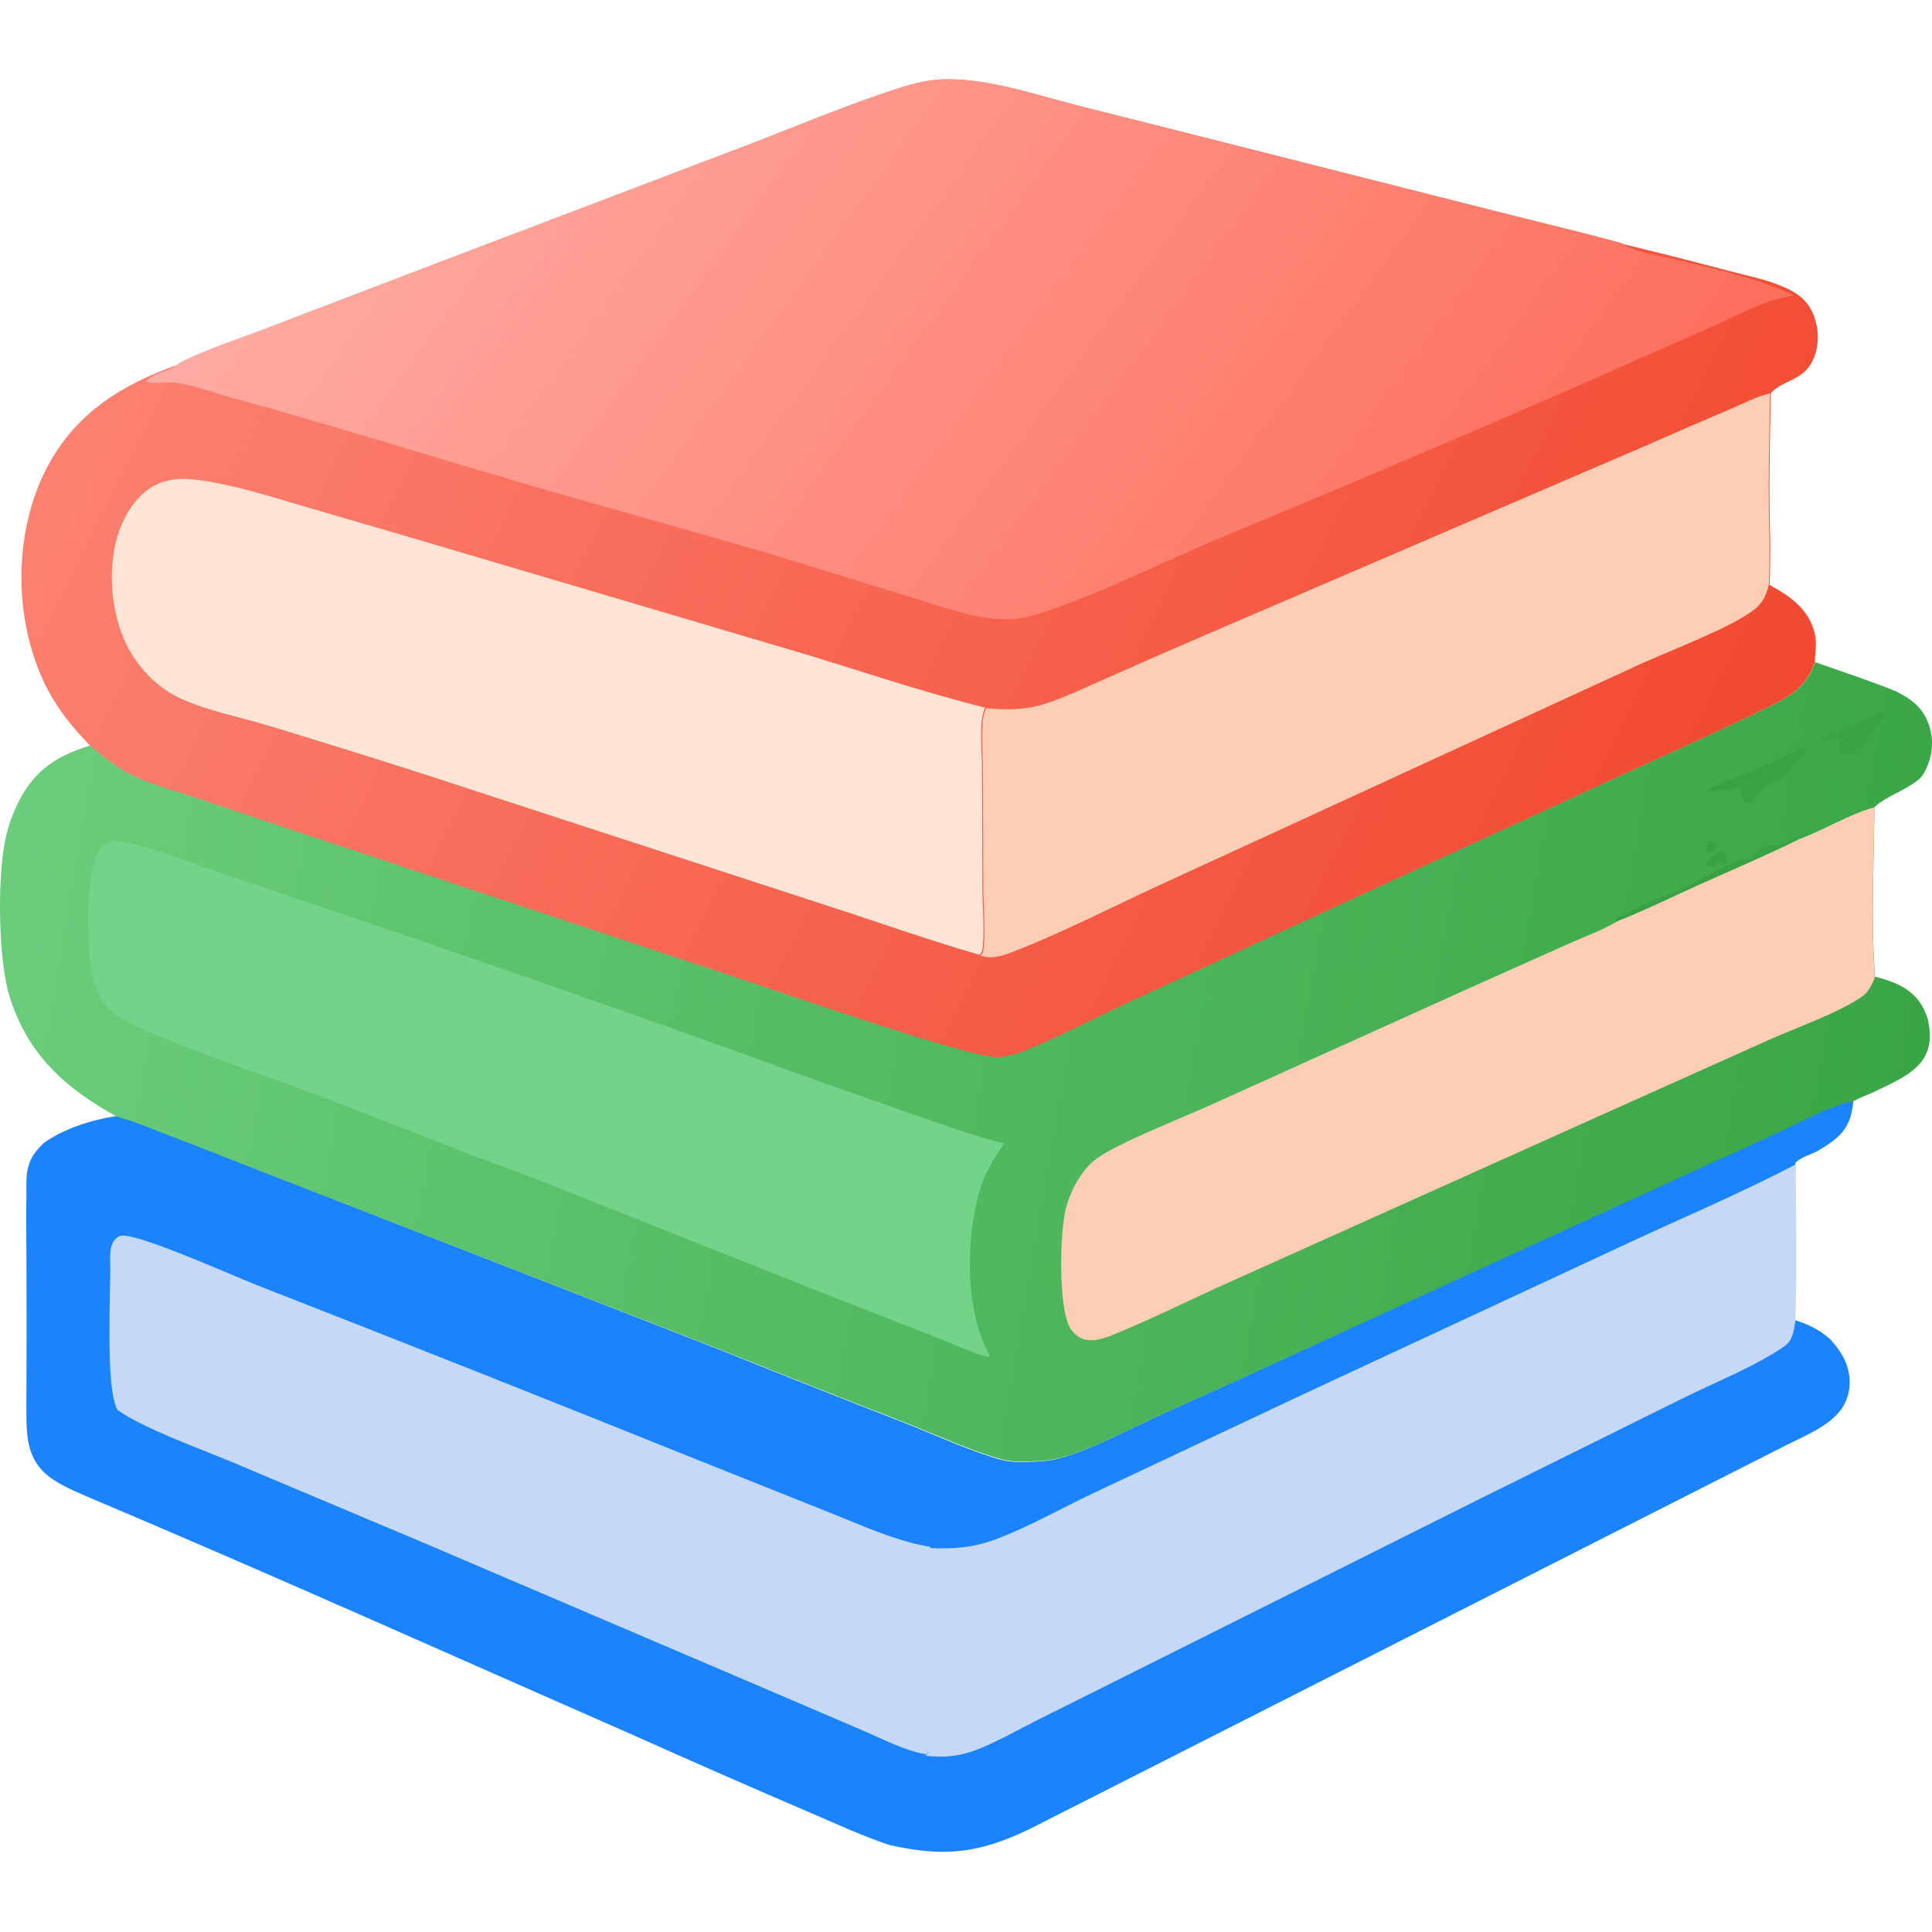
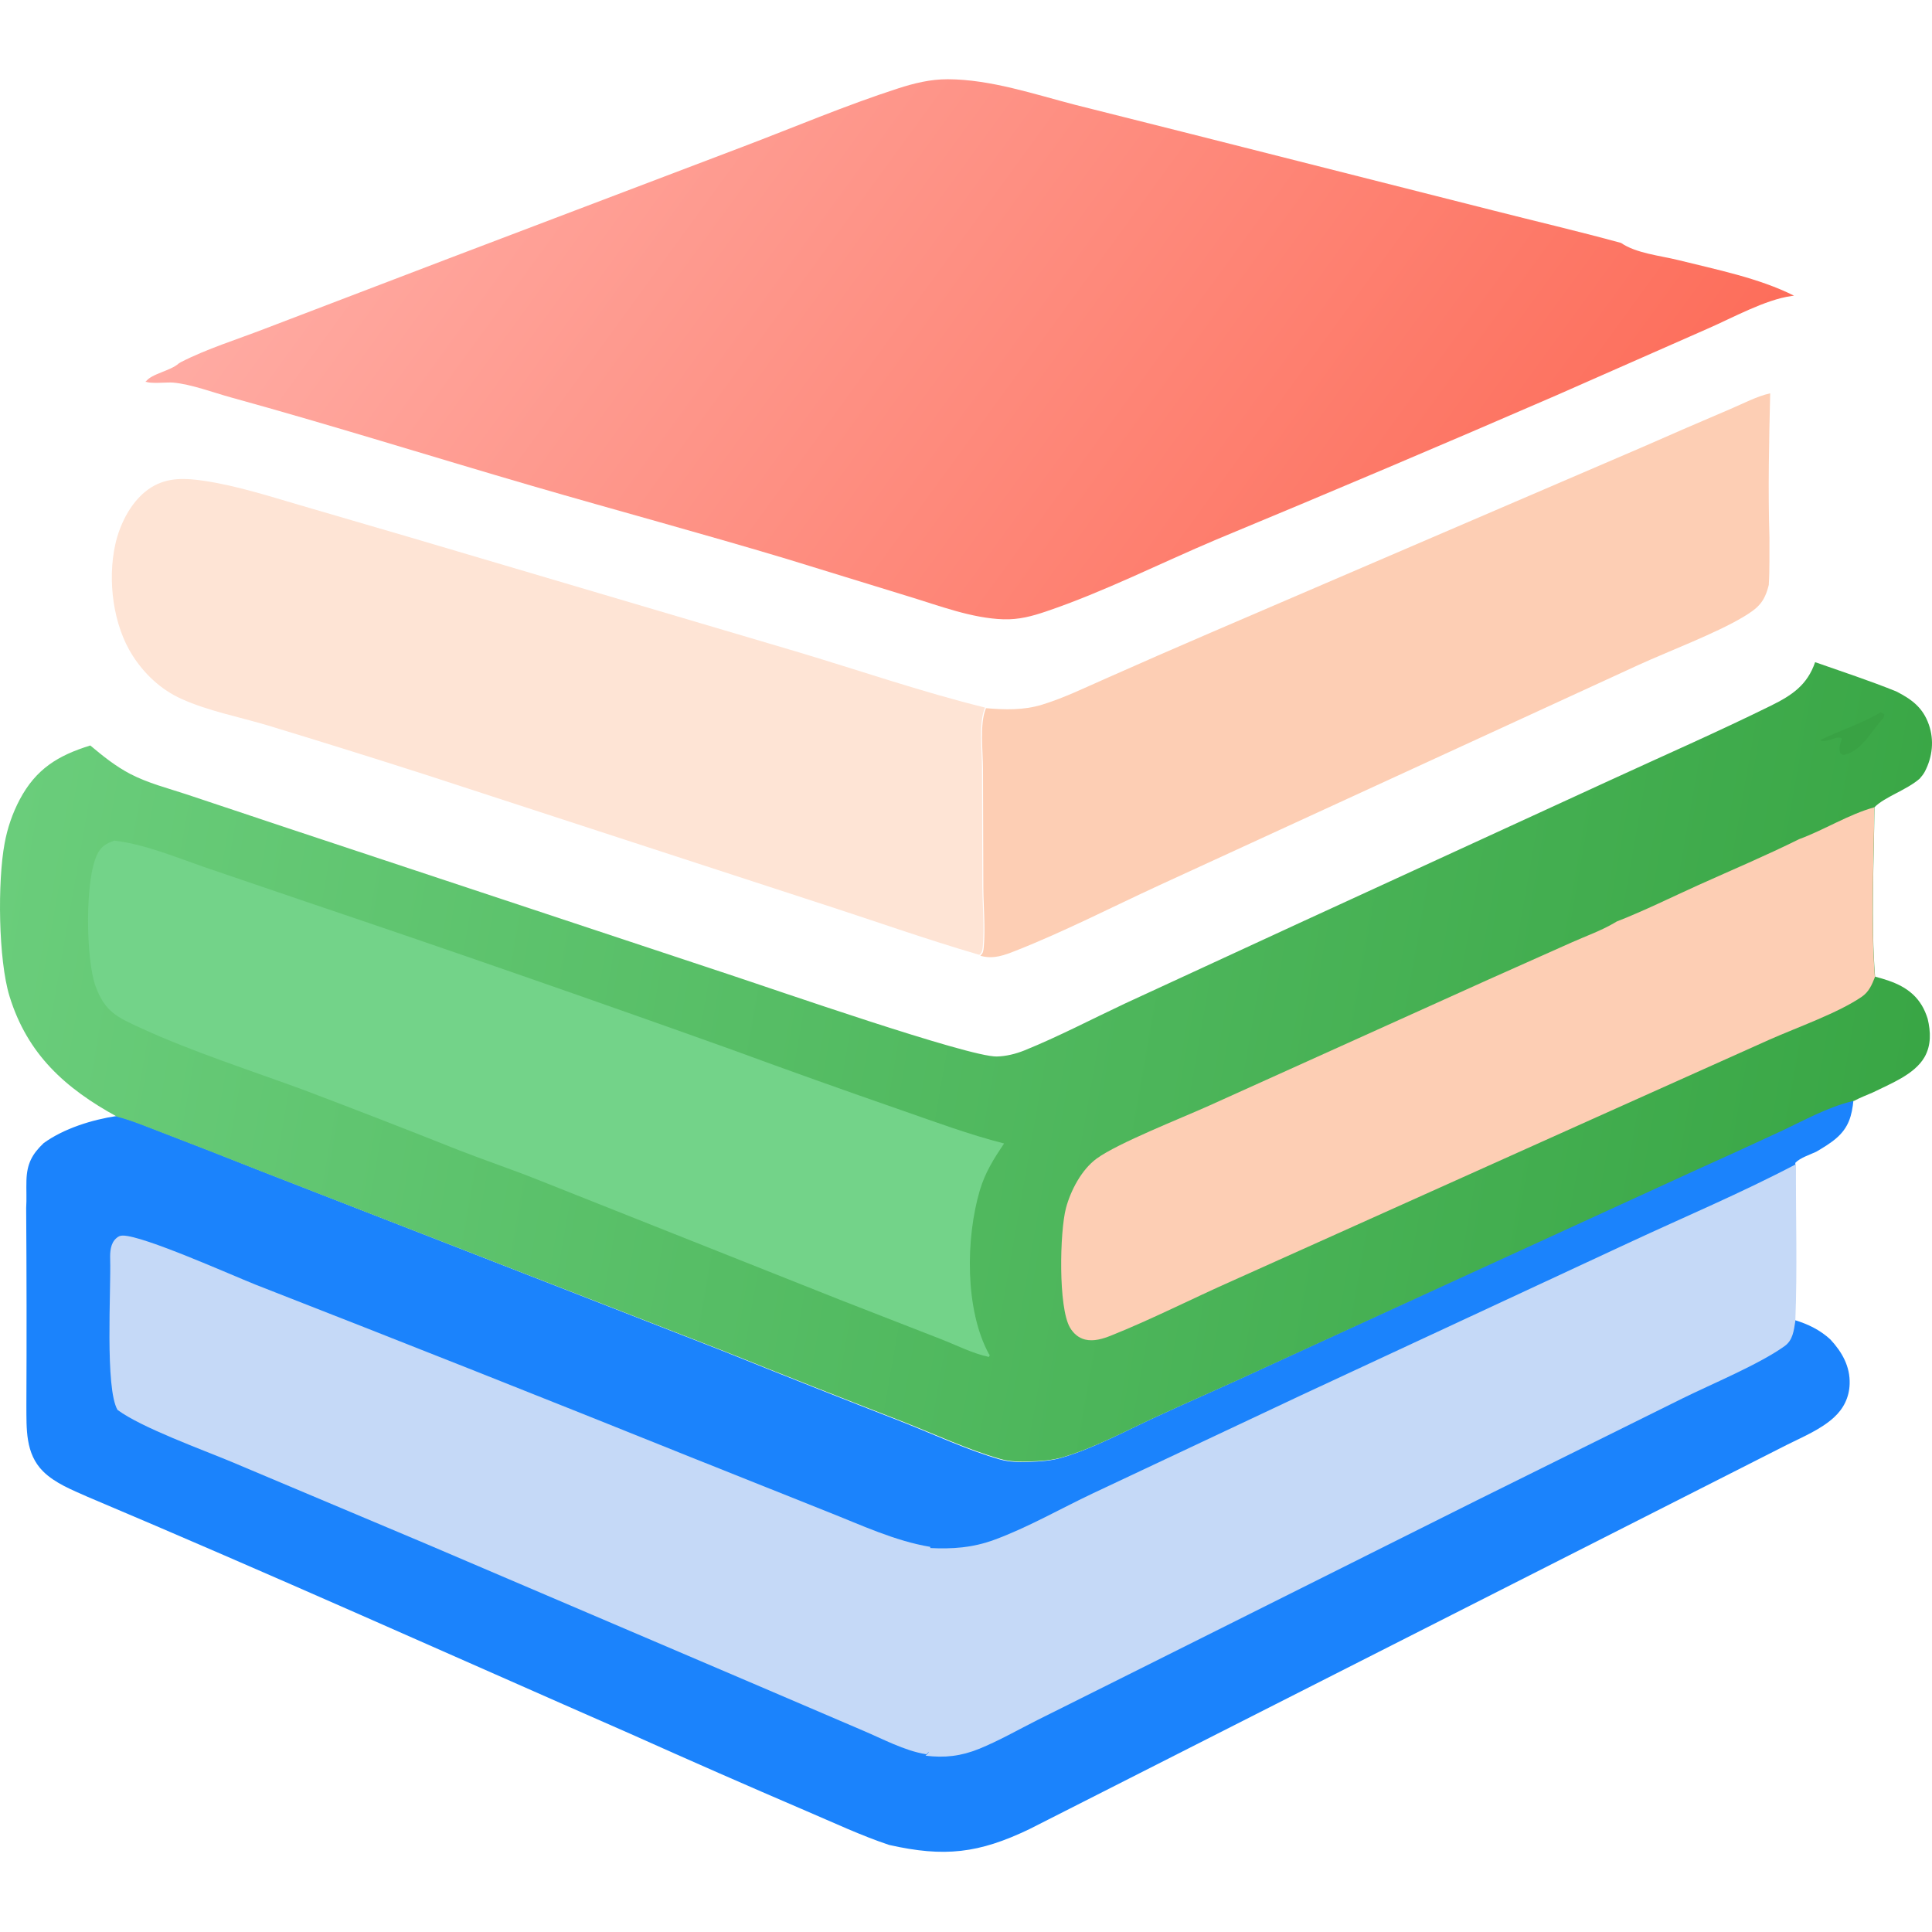
<svg xmlns="http://www.w3.org/2000/svg" width="64" height="64" viewBox="0 0 64 64" fill="none">
  <path d="M3.862 36.97C4.371 37.1 4.874 37.319 5.367 37.505C6.453 37.923 7.536 38.347 8.617 38.778L23.972 44.763C25.952 45.561 27.937 46.346 29.927 47.119C30.976 47.533 32.029 48.029 33.113 48.343C33.433 48.435 33.76 48.439 34.09 48.427C34.451 48.414 34.816 48.392 35.165 48.29C36.212 47.985 37.272 47.408 38.264 46.949C39.461 46.394 40.67 45.874 41.864 45.314L56.053 38.788C57.022 38.351 57.988 37.908 58.952 37.458C59.717 37.1 60.508 36.653 61.331 36.453C61.354 36.447 61.377 36.443 61.399 36.438C61.347 36.961 61.24 37.355 60.822 37.712C60.624 37.88 60.387 38.023 60.163 38.154C59.953 38.252 59.631 38.354 59.473 38.52C59.464 40.25 59.521 42.001 59.452 43.729C59.895 43.864 60.292 44.056 60.635 44.373C61.018 44.785 61.291 45.263 61.272 45.845C61.258 46.284 61.075 46.659 60.752 46.954C60.319 47.351 59.717 47.6 59.195 47.861L34.099 60.593C32.422 61.398 31.281 61.528 29.454 61.116C28.521 60.806 27.61 60.375 26.705 59.99C24.765 59.158 22.831 58.309 20.904 57.445C14.908 54.815 8.928 52.128 2.897 49.582C2.393 49.357 1.826 49.137 1.428 48.742C0.834 48.15 0.879 47.329 0.874 46.554C0.884 44.376 0.882 42.197 0.867 40.018C0.887 39.716 0.866 39.405 0.876 39.101C0.893 38.557 1.057 38.236 1.448 37.866C2.115 37.382 3.056 37.09 3.862 36.97Z" fill="#1B83FC" />
  <path d="M30.687 58.113L30.651 58.106C29.956 57.992 29.23 57.599 28.579 57.324L25.189 55.872L14.097 51.134L7.675 48.428C6.684 48.013 4.69 47.295 3.893 46.705C3.475 45.986 3.68 42.751 3.649 41.698C3.643 41.463 3.661 41.185 3.852 41.018C3.922 40.956 3.977 40.93 4.07 40.93C4.752 40.931 7.648 42.23 8.467 42.556C13.272 44.432 18.067 46.332 22.852 48.258L27.421 50.082C28.523 50.517 29.643 51.047 30.817 51.242C30.801 51.959 30.844 57.908 30.787 58.007C30.763 58.049 30.72 58.078 30.687 58.113Z" fill="#C5D9F7" />
  <path d="M30.79 51.28C31.557 51.318 32.221 51.272 32.946 51.005C34.051 50.598 35.134 49.975 36.203 49.469L43.097 46.222L53.937 41.178C55.786 40.316 57.69 39.516 59.493 38.566C59.485 40.294 59.542 42.044 59.472 43.769C59.422 44.077 59.393 44.394 59.117 44.592C58.27 45.198 56.707 45.844 55.736 46.323L48.899 49.712L37.78 55.274L34.364 56.98C33.727 57.301 33.087 57.668 32.426 57.936C31.837 58.174 31.291 58.239 30.66 58.159C30.694 58.124 30.736 58.095 30.76 58.053C30.817 57.955 30.775 51.999 30.79 51.28Z" fill="#C5D9F7" />
  <path d="M60.128 21.935C61.025 22.249 61.932 22.548 62.813 22.903C63.324 23.163 63.698 23.436 63.896 24.005C64.076 24.521 64.016 25.071 63.766 25.554C63.717 25.647 63.658 25.718 63.59 25.796C63.151 26.176 62.433 26.397 62.094 26.741C62.077 28.543 61.975 30.567 62.114 32.353C62.734 32.514 63.317 32.727 63.665 33.309C63.745 33.442 63.809 33.598 63.856 33.747C63.959 34.176 63.978 34.627 63.75 35.022C63.415 35.6 62.612 35.904 62.036 36.191C61.836 36.279 61.619 36.358 61.429 36.463C61.406 36.468 61.383 36.473 61.361 36.479C60.537 36.678 59.746 37.123 58.981 37.48C58.017 37.928 57.051 38.37 56.081 38.806L41.89 45.31C40.695 45.868 39.486 46.387 38.289 46.94C37.297 47.398 36.236 47.973 35.189 48.277C34.84 48.378 34.475 48.4 34.114 48.413C33.784 48.425 33.457 48.421 33.136 48.329C32.052 48.017 30.999 47.523 29.95 47.11C27.959 46.339 25.974 45.556 23.994 44.762L8.635 38.795C7.554 38.366 6.47 37.944 5.384 37.527C4.892 37.342 4.388 37.123 3.879 36.993C2.165 36.054 0.91 34.93 0.316 33.005C-0.058 31.791 -0.083 29.198 0.152 27.942C0.244 27.433 0.413 26.942 0.654 26.485C1.191 25.475 1.916 25.027 2.991 24.695C3.407 25.044 3.826 25.382 4.31 25.635C4.898 25.943 5.567 26.111 6.195 26.319L9.538 27.435L24.094 32.262C25.584 32.752 32.089 35.017 33.02 34.998C33.332 34.991 33.653 34.91 33.941 34.794C35.064 34.339 36.165 33.76 37.264 33.244L43.017 30.588L53.303 25.862C55.095 25.036 56.904 24.245 58.673 23.372C59.357 23.034 59.87 22.694 60.128 21.935Z" fill="url(#paint0_linear_54_2)" />
-   <path d="M56.644 27.847C56.769 27.895 56.826 27.925 56.906 28.02C56.873 28.151 56.83 28.151 56.702 28.232C56.562 28.242 56.626 28.257 56.512 28.185C56.514 28.037 56.561 27.971 56.644 27.847Z" fill="#39A244" />
-   <path d="M57.046 28.162C57.121 28.174 57.077 28.16 57.172 28.222C57.199 28.372 57.256 28.499 57.193 28.636L57.086 28.549C56.991 28.567 56.925 28.596 56.841 28.653L56.753 28.714C56.734 28.713 56.715 28.713 56.695 28.713C56.609 28.713 56.588 28.699 56.512 28.654C56.601 28.436 56.879 28.285 57.046 28.162Z" fill="#39A244" />
-   <path d="M53.534 30.526L53.517 30.463C53.58 30.402 53.556 30.413 53.623 30.383C53.995 30.22 54.337 30.007 54.707 29.843C55.074 29.681 55.462 29.565 55.823 29.388C56.396 29.107 56.973 28.733 57.57 28.516C57.68 28.476 57.791 28.465 57.908 28.462C57.929 28.462 57.949 28.463 57.97 28.463C58.003 28.424 58.036 28.385 58.069 28.347C58.302 28.079 58.376 28.047 58.731 28.025C58.913 28.013 59.01 27.995 59.175 27.907C59.264 27.859 59.336 27.815 59.434 27.784C59.522 27.755 59.487 27.764 59.586 27.819C58.496 28.355 57.365 28.828 56.255 29.324C55.355 29.726 54.453 30.171 53.534 30.526Z" fill="#39A244" />
  <path d="M62.308 23.591L62.423 23.665C62.41 23.76 62.392 23.783 62.326 23.857C61.99 24.232 61.654 24.873 61.121 24.998C61.029 25.02 61.056 25.011 60.963 24.955C60.91 24.783 60.949 24.678 61 24.513L61.015 24.458C60.882 24.399 60.814 24.453 60.678 24.49C60.548 24.525 60.416 24.585 60.295 24.518C60.935 24.203 61.634 23.984 62.247 23.627L62.308 23.591Z" fill="#39A244" />
-   <path d="M59.725 24.773C59.773 24.799 59.792 24.839 59.823 24.882L59.764 25.036C59.585 25.166 59.379 25.3 59.278 25.5C59.175 25.703 59.061 25.777 58.853 25.852C58.444 25.998 58.275 26.236 58.013 26.563C57.911 26.591 57.892 26.593 57.79 26.568C57.701 26.402 57.655 26.285 57.65 26.095C57.65 26.079 57.65 26.063 57.65 26.046C57.562 26.112 57.554 26.116 57.438 26.131C57.413 26.135 57.387 26.136 57.361 26.142C57.069 26.208 56.781 26.191 56.486 26.25C56.468 26.253 56.451 26.259 56.434 26.264C56.794 25.966 57.391 25.821 57.82 25.646C58.44 25.393 59.092 25.11 59.682 24.796L59.725 24.773Z" fill="#39A244" />
  <path d="M59.599 27.798C60.431 27.493 61.242 26.975 62.089 26.743C62.072 28.551 61.97 30.58 62.108 32.371C62.009 32.624 61.908 32.857 61.678 33.016C60.895 33.555 59.532 34.033 58.612 34.441L52.739 37.075L40.836 42.423C39.491 43.018 38.166 43.698 36.802 44.244C36.534 44.35 36.233 44.444 35.944 44.374C35.723 44.319 35.558 44.171 35.444 43.977C35.053 43.309 35.105 40.795 35.312 40.017C35.468 39.433 35.831 38.742 36.329 38.379C37.032 37.865 39.138 37.04 40.065 36.621L49.289 32.457L52.068 31.217C52.528 31.012 53.044 30.828 53.477 30.573L53.556 30.526C54.474 30.168 55.374 29.72 56.273 29.314C57.381 28.815 58.511 28.338 59.599 27.798Z" fill="#FDCEB4" />
  <path d="M3.786 27.847C4.789 27.963 5.813 28.393 6.764 28.722L10.301 29.926C14.958 31.497 19.601 33.11 24.228 34.766C26.098 35.453 27.974 36.122 29.856 36.775C30.987 37.168 32.1 37.583 33.261 37.879C32.917 38.393 32.635 38.836 32.457 39.435C31.991 41.007 31.958 43.386 32.759 44.853L32.787 44.888L32.759 44.95C32.225 44.84 31.661 44.55 31.148 44.352L27.812 43.052L17.784 39.068C16.927 38.727 16.053 38.434 15.194 38.099C13.493 37.422 11.786 36.759 10.074 36.111C8.31 35.461 6.37 34.84 4.675 34.06C3.885 33.698 3.476 33.523 3.162 32.66C2.846 31.788 2.804 29.143 3.22 28.303C3.354 28.033 3.509 27.946 3.786 27.847Z" fill="#73D389" />
-   <path d="M5.928 12.068C5.949 12.055 5.969 12.041 5.991 12.03C6.851 11.586 7.868 11.27 8.773 10.918L14.873 8.579L24.58 4.877C26.294 4.226 28.004 3.494 29.746 2.93C30.287 2.755 30.824 2.623 31.395 2.625C32.815 2.631 34.251 3.122 35.618 3.476L39.449 4.444L49.438 6.982C50.856 7.345 52.28 7.679 53.691 8.067C54.885 8.355 56.074 8.656 57.261 8.971C57.912 9.144 58.631 9.276 59.236 9.577C59.533 9.724 59.774 9.896 59.949 10.182C60.211 10.613 60.284 11.169 60.154 11.655C59.887 12.647 59.079 12.539 58.665 13.022C58.625 14.61 58.591 16.219 58.64 17.806C58.634 18.325 58.65 18.854 58.617 19.372L58.74 19.446C59.376 19.804 59.908 20.207 60.107 20.948C60.203 21.304 60.126 21.584 60.119 21.94C59.861 22.699 59.348 23.04 58.664 23.378C56.895 24.253 55.086 25.044 53.295 25.872L43.01 30.604L37.256 33.263C36.158 33.78 35.057 34.359 33.934 34.814C33.646 34.931 33.325 35.012 33.014 35.019C32.083 35.038 25.577 32.77 24.088 32.28L9.533 27.447L6.191 26.329C5.562 26.121 4.894 25.952 4.306 25.644C3.822 25.391 3.403 25.052 2.986 24.703L2.769 24.471C2.04 23.695 1.525 22.911 1.172 21.901C0.483 19.933 0.551 17.555 1.464 15.67C2.39 13.757 3.982 12.749 5.928 12.068Z" fill="url(#paint1_linear_54_2)" />
  <path d="M32.662 23.459C33.286 23.514 33.908 23.53 34.514 23.345C35.24 23.123 35.939 22.781 36.633 22.476C37.789 21.963 38.947 21.456 40.108 20.957L54.388 14.819C55.361 14.391 56.336 13.968 57.314 13.552C57.735 13.374 58.194 13.128 58.64 13.029C58.601 14.616 58.566 16.225 58.615 17.811C58.61 18.331 58.626 18.859 58.593 19.377C58.453 19.945 58.242 20.14 57.755 20.433C56.852 20.976 55.299 21.562 54.285 22.024L47.429 25.176L38.383 29.334C36.815 30.057 35.251 30.862 33.647 31.494C33.274 31.641 32.92 31.777 32.517 31.671C32.502 31.667 32.487 31.662 32.473 31.657C32.57 31.581 32.578 31.488 32.589 31.373C32.644 30.735 32.579 30.04 32.574 29.397L32.563 25.464C32.562 24.898 32.444 23.966 32.662 23.459Z" fill="#FDCEB4" />
  <path d="M32.441 31.63C30.64 31.105 28.86 30.47 27.073 29.894L14.098 25.663C12.359 25.105 10.615 24.561 8.868 24.03C7.931 23.75 6.897 23.553 6.009 23.151C5.337 22.847 4.796 22.342 4.398 21.725C3.741 20.705 3.559 19.217 3.817 18.045C3.973 17.329 4.379 16.534 5.017 16.141C5.572 15.8 6.165 15.838 6.781 15.931C7.829 16.089 8.867 16.421 9.882 16.718L13.584 17.8L26.35 21.575C28.433 22.196 30.522 22.919 32.63 23.439C32.412 23.945 32.531 24.876 32.531 25.442L32.542 29.372C32.547 30.014 32.612 30.708 32.557 31.346C32.547 31.461 32.538 31.554 32.441 31.63Z" fill="#FEE4D5" />
  <path d="M5.926 12.036C5.947 12.023 5.967 12.009 5.989 11.998C6.849 11.555 7.866 11.241 8.771 10.89L14.873 8.559L24.583 4.87C26.297 4.221 28.008 3.491 29.75 2.929C30.291 2.754 30.828 2.623 31.399 2.625C32.819 2.631 34.255 3.12 35.623 3.474L39.455 4.438L49.446 6.967C50.865 7.329 52.29 7.661 53.701 8.048C54.194 8.391 55.008 8.47 55.588 8.614C56.842 8.927 58.273 9.211 59.429 9.795L59.351 9.805C58.475 9.924 57.378 10.537 56.554 10.894L51.556 13.096C47.817 14.718 44.065 16.309 40.301 17.87C38.431 18.659 36.575 19.604 34.653 20.255C34.182 20.415 33.747 20.53 33.245 20.515C32.193 20.484 31.102 20.061 30.101 19.758L26.058 18.514C23.261 17.674 20.436 16.913 17.631 16.097C14.307 15.129 10.991 14.085 7.654 13.166C7.064 13.004 6.342 12.729 5.738 12.674C5.526 12.655 4.96 12.727 4.808 12.632L4.914 12.647L4.823 12.652C5.004 12.378 5.638 12.296 5.926 12.036Z" fill="url(#paint2_linear_54_2)" />
  <defs>
    <linearGradient id="paint0_linear_54_2" x1="63.163" y1="38.037" x2="0.369" y2="27.045" gradientUnits="userSpaceOnUse">
      <stop stop-color="#39A645" />
      <stop offset="1" stop-color="#6ACD7B" />
    </linearGradient>
    <linearGradient id="paint1_linear_54_2" x1="56.052" y1="29.812" x2="6.805" y2="5.162" gradientUnits="userSpaceOnUse">
      <stop stop-color="#F24930" />
      <stop offset="1" stop-color="#FC8171" />
    </linearGradient>
    <linearGradient id="paint2_linear_54_2" x1="49.104" y1="23.372" x2="15.204" y2="-1.323" gradientUnits="userSpaceOnUse">
      <stop stop-color="#FD6E5B" />
      <stop offset="1" stop-color="#FFABA3" />
    </linearGradient>
  </defs>
</svg>